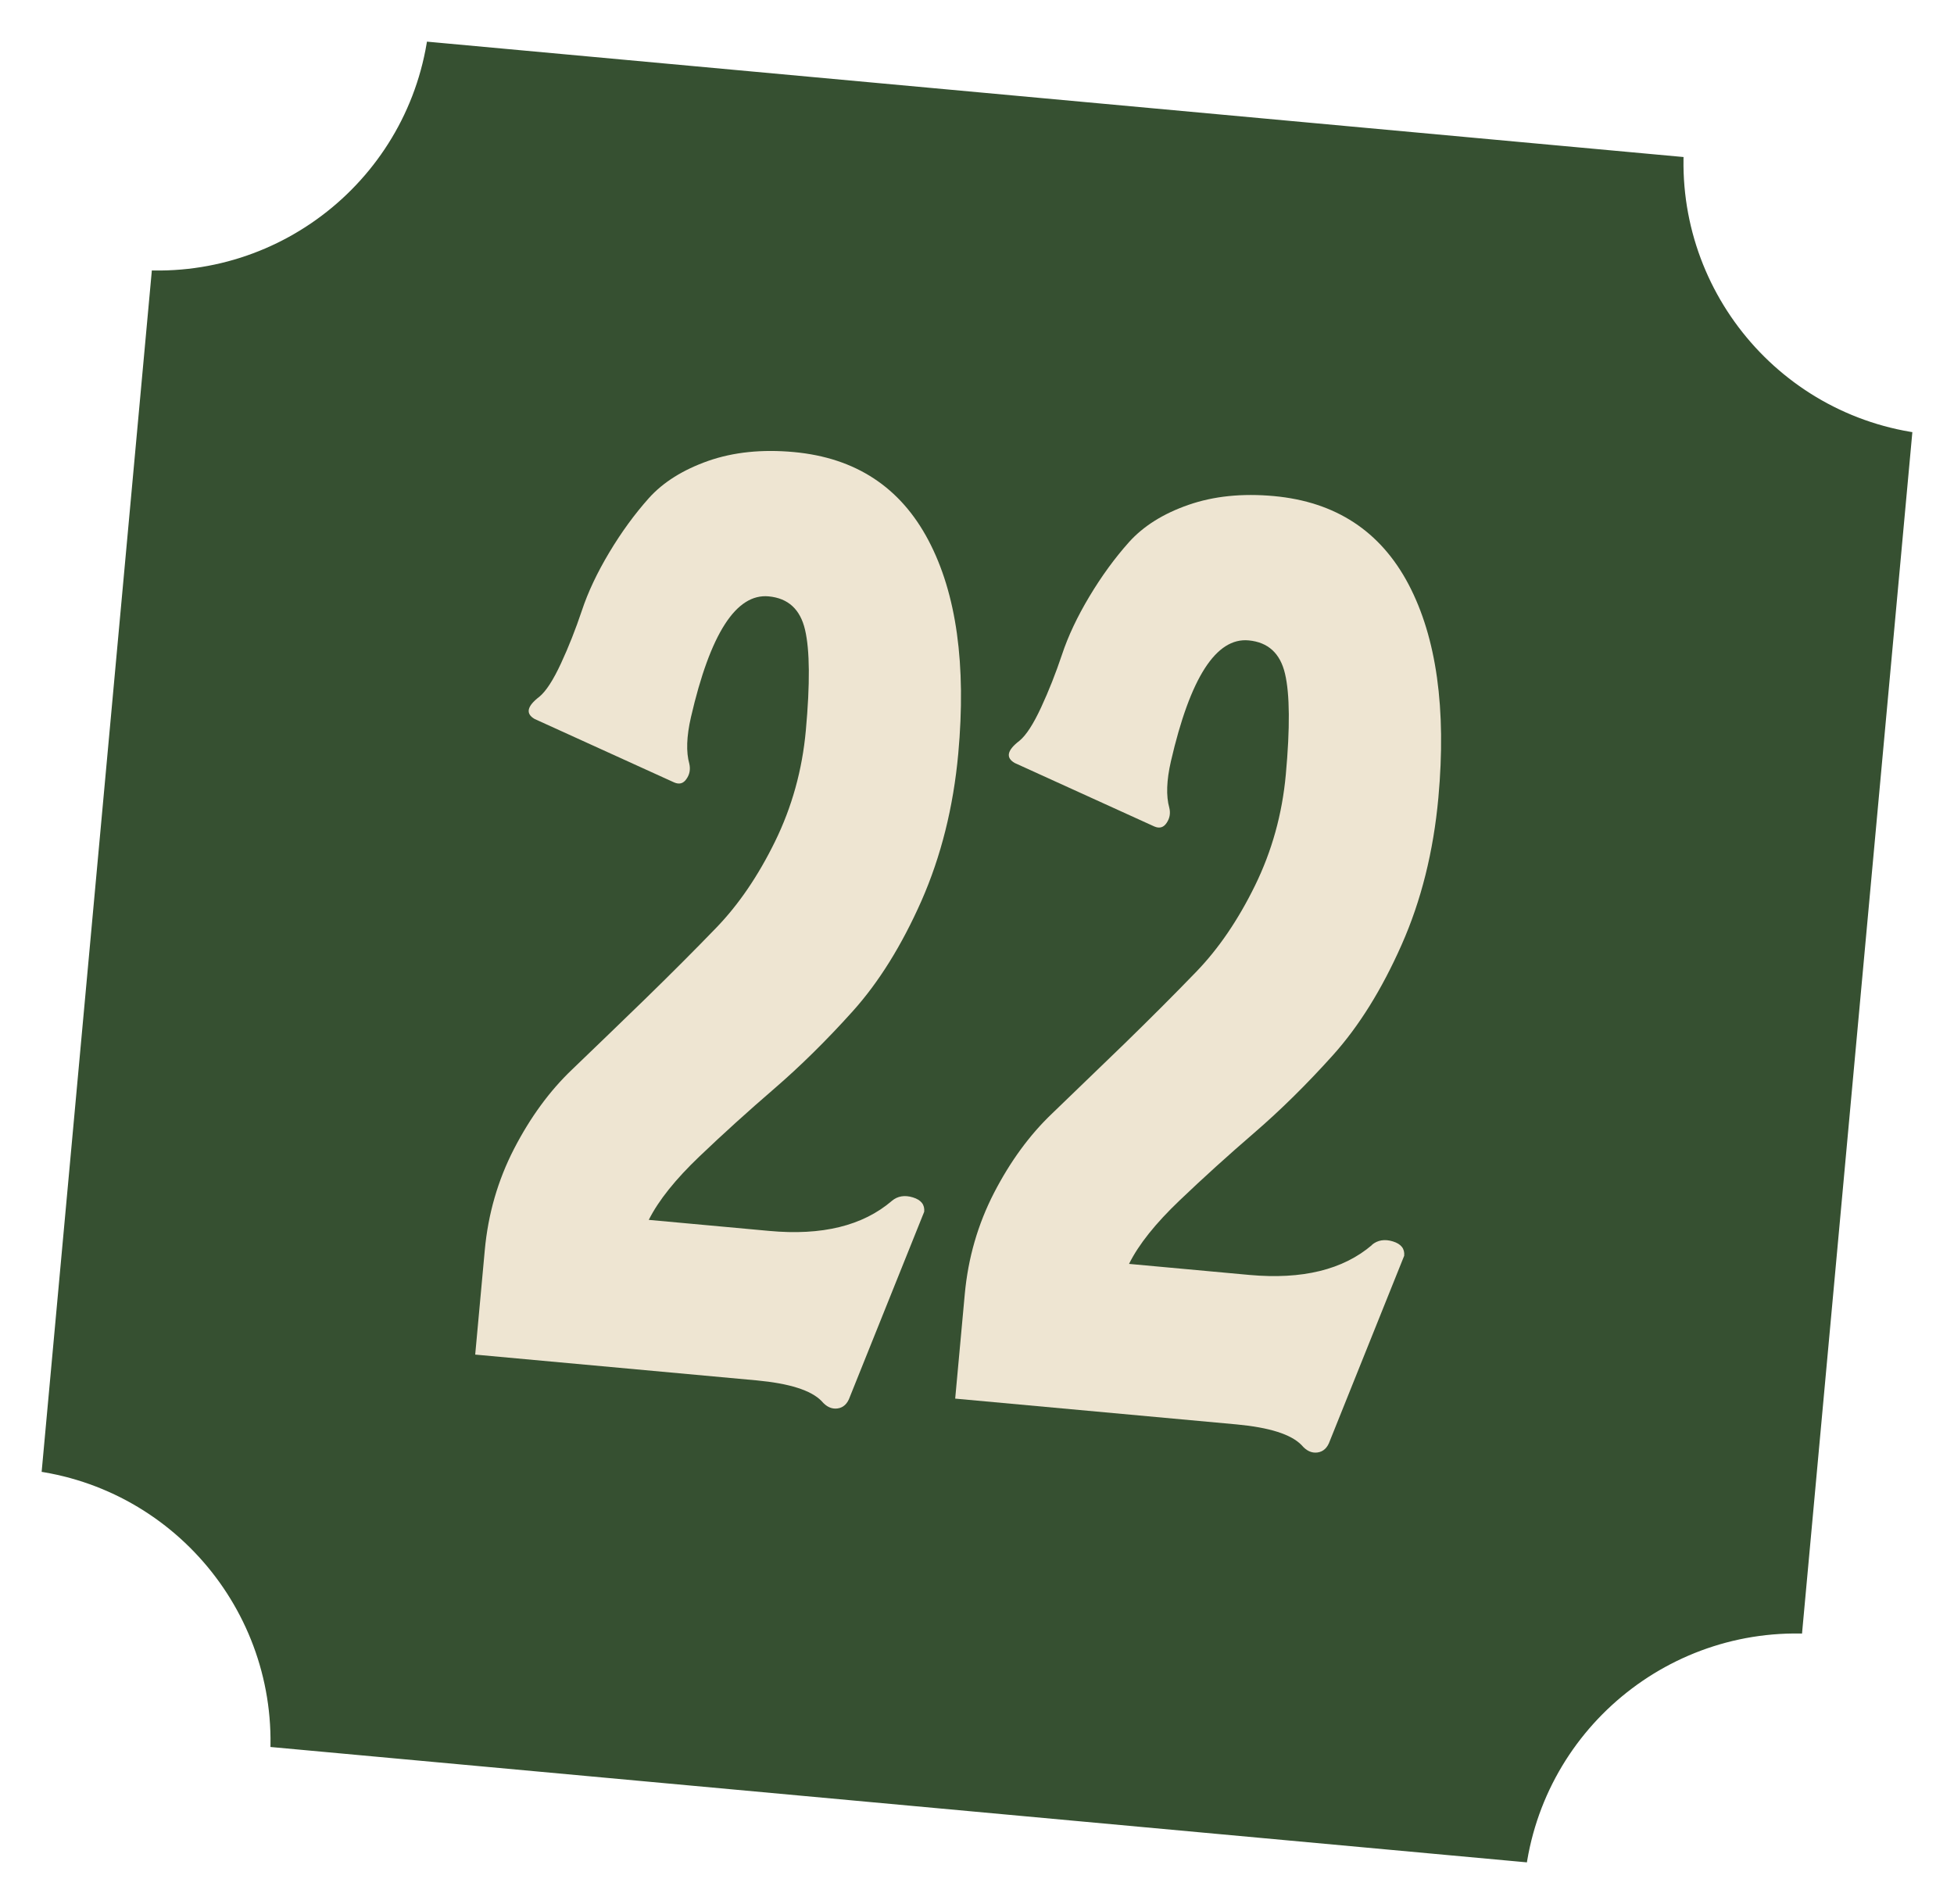
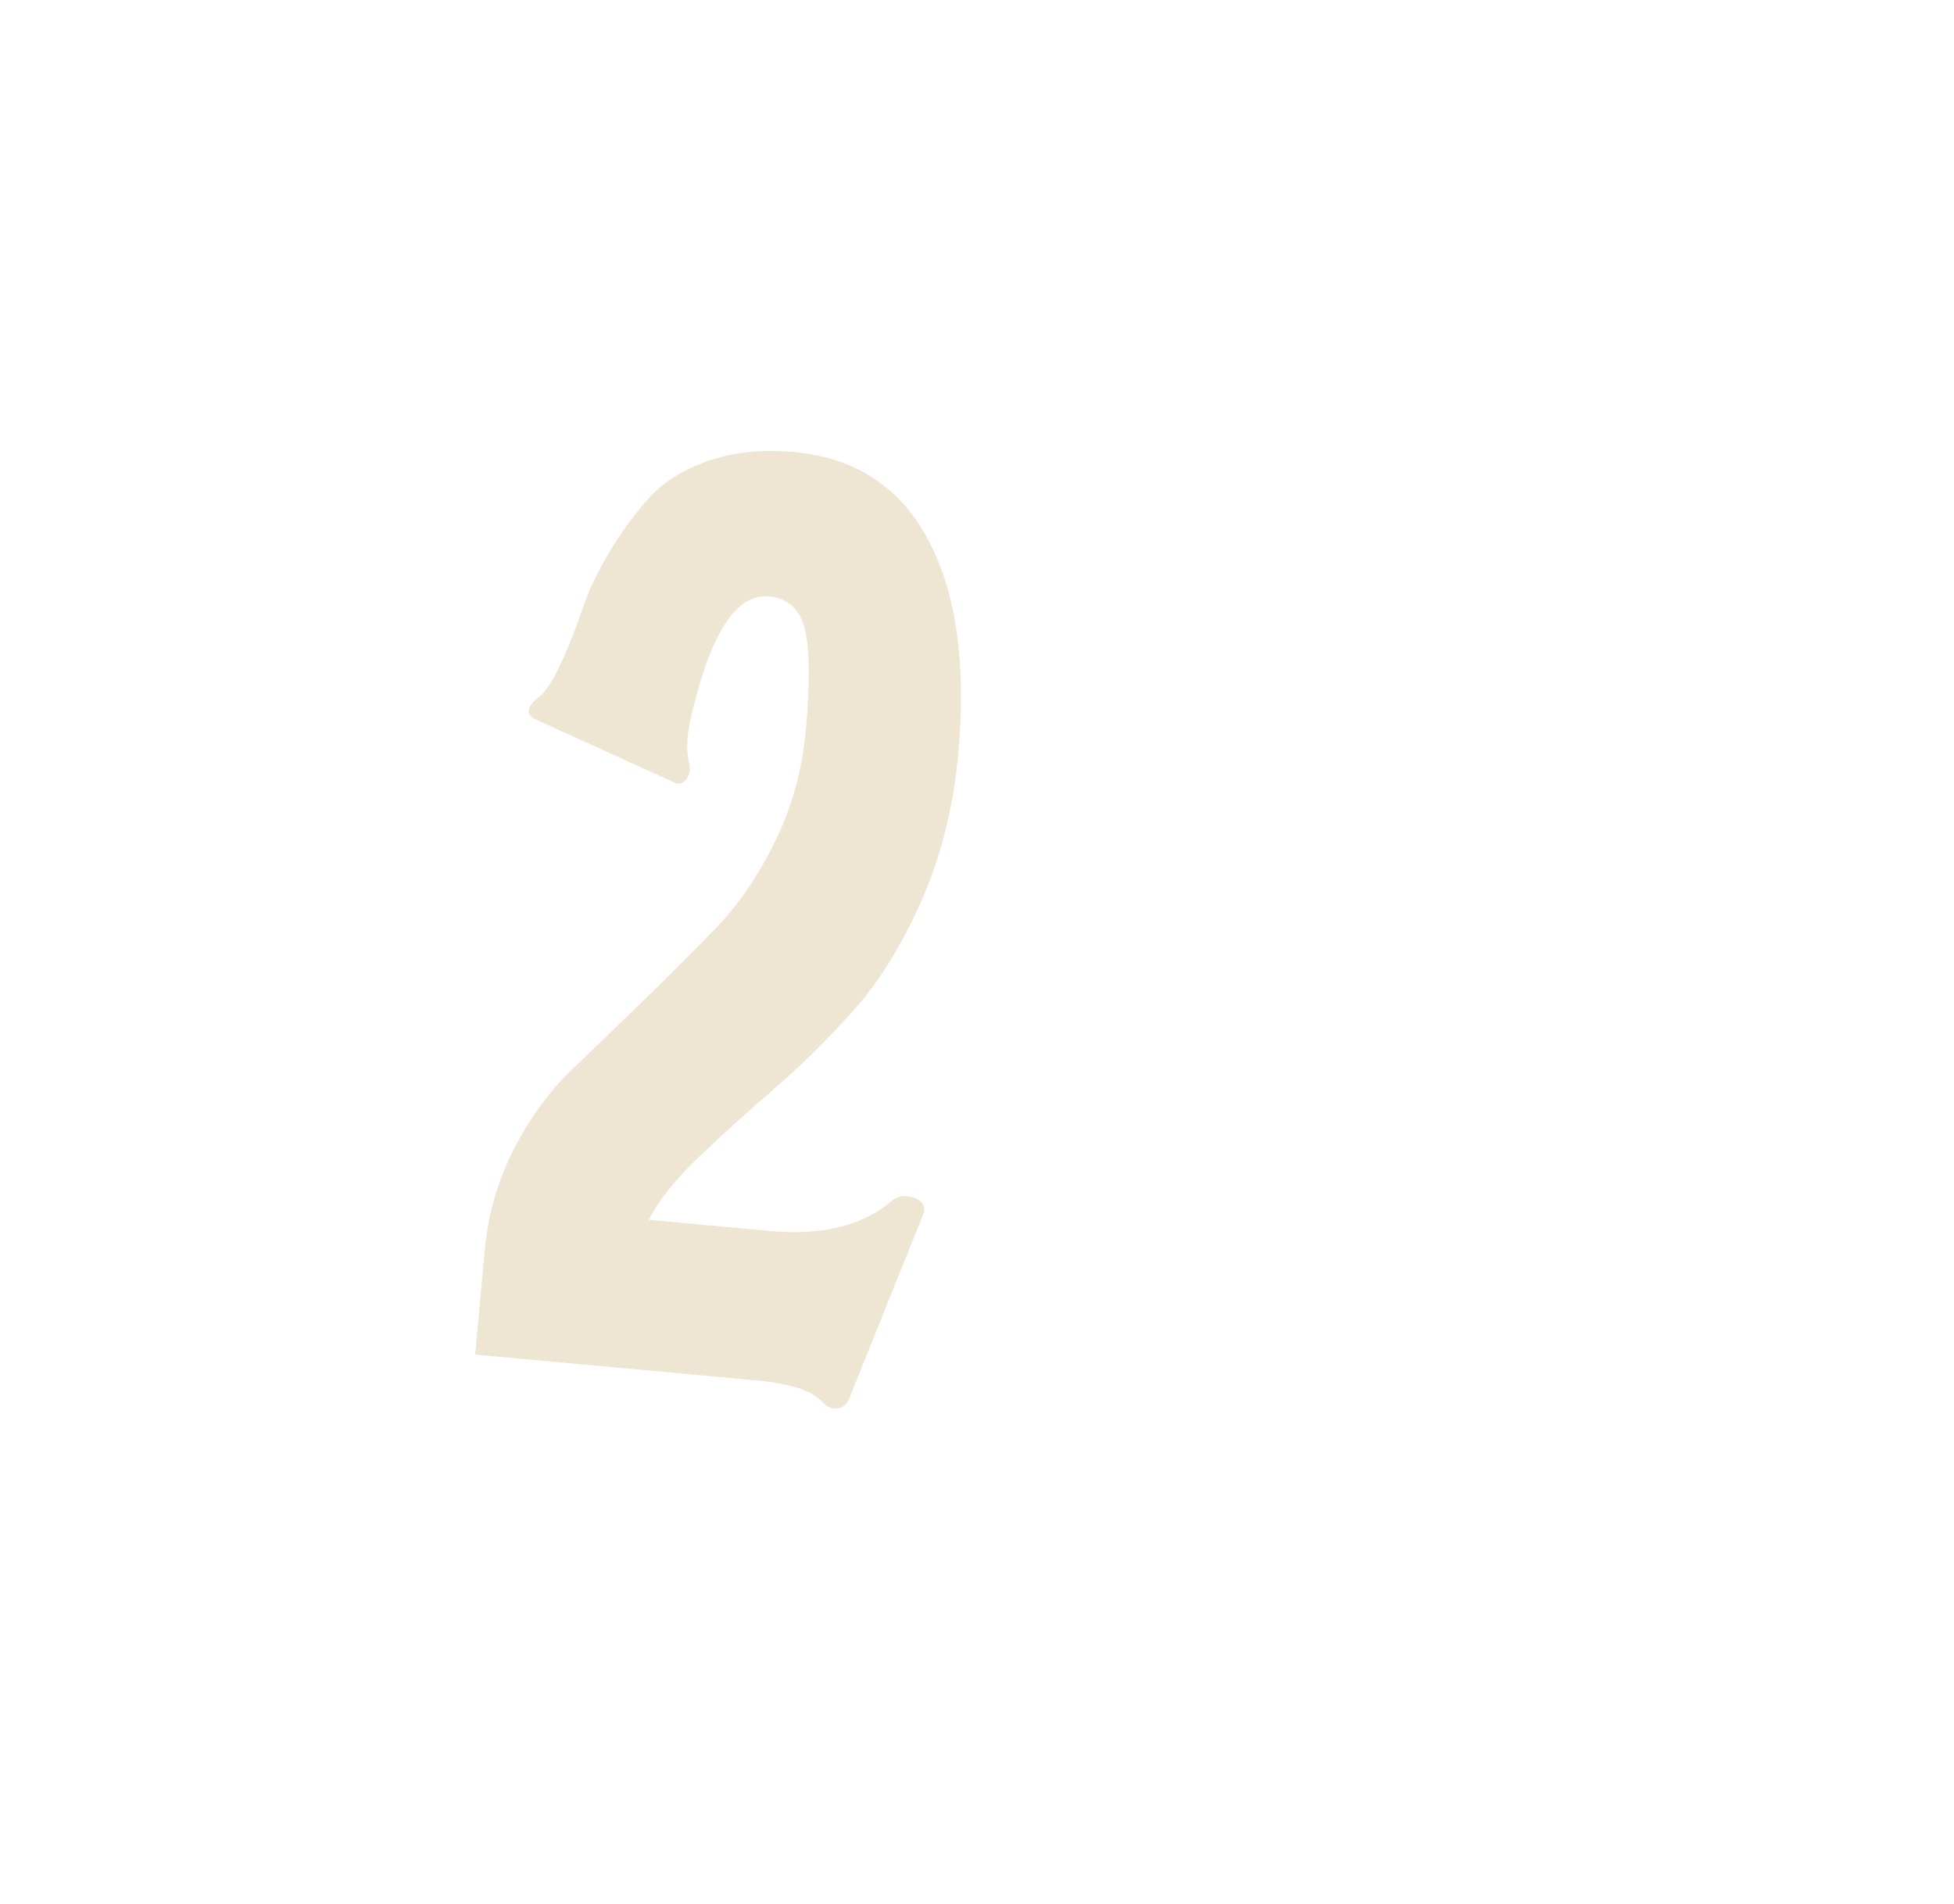
<svg xmlns="http://www.w3.org/2000/svg" id="b" viewBox="0 0 146.92 143.15">
  <defs>
    <style>.f{fill:#eee5d2;}.g{fill:#365031;filter:url(#d);stroke:#fff;stroke-miterlimit:10;stroke-width:2.88px;}</style>
    <filter id="d" x="0" y="0" width="146.92" height="143.15" filterUnits="userSpaceOnUse">
      <feOffset dx="0" dy="0" />
      <feGaussianBlur result="e" stdDeviation="1.63" />
      <feFlood flood-color="#1b1b1a" flood-opacity=".4" />
      <feComposite in2="e" operator="in" />
      <feComposite in="SourceGraphic" />
    </filter>
  </defs>
  <g id="c">
-     <path class="g" d="M116.07,141.59l-97.25-8.93c.96-10.49-6.76-19.78-17.25-20.74L10.11,18.82c10.49.96,19.78-6.76,20.74-17.25l97.25,8.93c-.96,10.49,6.76,19.78,17.25,20.74l-8.55,93.1c-10.49-.96-19.78,6.76-20.74,17.25Z" />
    <path class="f" d="M67.06,90.29c.43-.36.96-.45,1.58-.26.62.19.9.55.85,1.08l-5.59,13.92c-.18.52-.49.81-.93.87-.44.06-.84-.13-1.2-.56-.79-.81-2.42-1.32-4.87-1.55l-21.17-1.94.72-7.85c.25-2.72.98-5.25,2.2-7.62,1.22-2.36,2.67-4.35,4.36-5.96,1.69-1.62,3.5-3.37,5.45-5.26,1.94-1.89,3.75-3.7,5.41-5.42,1.66-1.72,3.13-3.87,4.4-6.46,1.27-2.59,2.05-5.38,2.32-8.36.32-3.51.3-6.04-.06-7.57-.36-1.54-1.27-2.37-2.73-2.51-2.45-.23-4.4,2.8-5.85,9.09-.33,1.44-.37,2.61-.12,3.5.09.41.03.79-.21,1.13-.23.35-.54.44-.93.27l-10.49-4.77c-.7-.4-.58-.96.35-1.67.51-.42,1.05-1.26,1.63-2.51.58-1.25,1.1-2.57,1.57-3.97.46-1.39,1.15-2.85,2.06-4.37.91-1.52,1.9-2.88,2.98-4.09,1.08-1.2,2.57-2.13,4.47-2.8,1.9-.66,4.04-.88,6.43-.66,4.64.43,8.01,2.64,10.12,6.64s2.85,9.35,2.24,16.04c-.37,4.04-1.3,7.73-2.77,11.07-1.48,3.34-3.2,6.11-5.17,8.3-1.97,2.19-3.94,4.13-5.9,5.82-1.96,1.69-3.84,3.39-5.63,5.1-1.79,1.71-3.06,3.29-3.8,4.76,1.33.12,4.34.4,9.05.83,3.98.37,7.05-.39,9.23-2.26Z" />
-     <path class="f" d="M103.15,93.6c.43-.36.96-.45,1.58-.26.62.19.9.55.85,1.08l-5.59,13.92c-.18.52-.49.81-.93.87-.44.06-.84-.13-1.2-.56-.79-.81-2.42-1.32-4.87-1.55l-21.17-1.94.72-7.85c.25-2.72.98-5.25,2.2-7.62,1.22-2.36,2.67-4.35,4.36-5.96,1.68-1.62,3.5-3.37,5.45-5.26,1.94-1.89,3.75-3.7,5.41-5.42,1.66-1.72,3.13-3.87,4.4-6.46,1.27-2.59,2.05-5.38,2.32-8.36.32-3.51.3-6.04-.06-7.57-.36-1.54-1.27-2.37-2.73-2.51-2.45-.23-4.4,2.8-5.85,9.09-.33,1.44-.37,2.61-.12,3.5.1.41.03.79-.2,1.13-.23.35-.54.44-.93.27l-10.49-4.77c-.7-.4-.58-.96.35-1.67.51-.42,1.05-1.26,1.63-2.51.58-1.25,1.1-2.57,1.57-3.97.46-1.39,1.15-2.85,2.06-4.37s1.9-2.88,2.98-4.09c1.08-1.2,2.57-2.14,4.47-2.8,1.9-.66,4.04-.88,6.43-.66,4.64.43,8.01,2.64,10.12,6.64,2.1,4,2.85,9.35,2.24,16.04-.37,4.04-1.29,7.74-2.77,11.07-1.48,3.34-3.2,6.11-5.17,8.3-1.97,2.19-3.94,4.13-5.9,5.82-1.96,1.69-3.84,3.39-5.63,5.1-1.79,1.71-3.06,3.29-3.79,4.76,1.32.12,4.34.4,9.05.83,3.98.36,7.05-.39,9.23-2.26Z" />
  </g>
</svg>